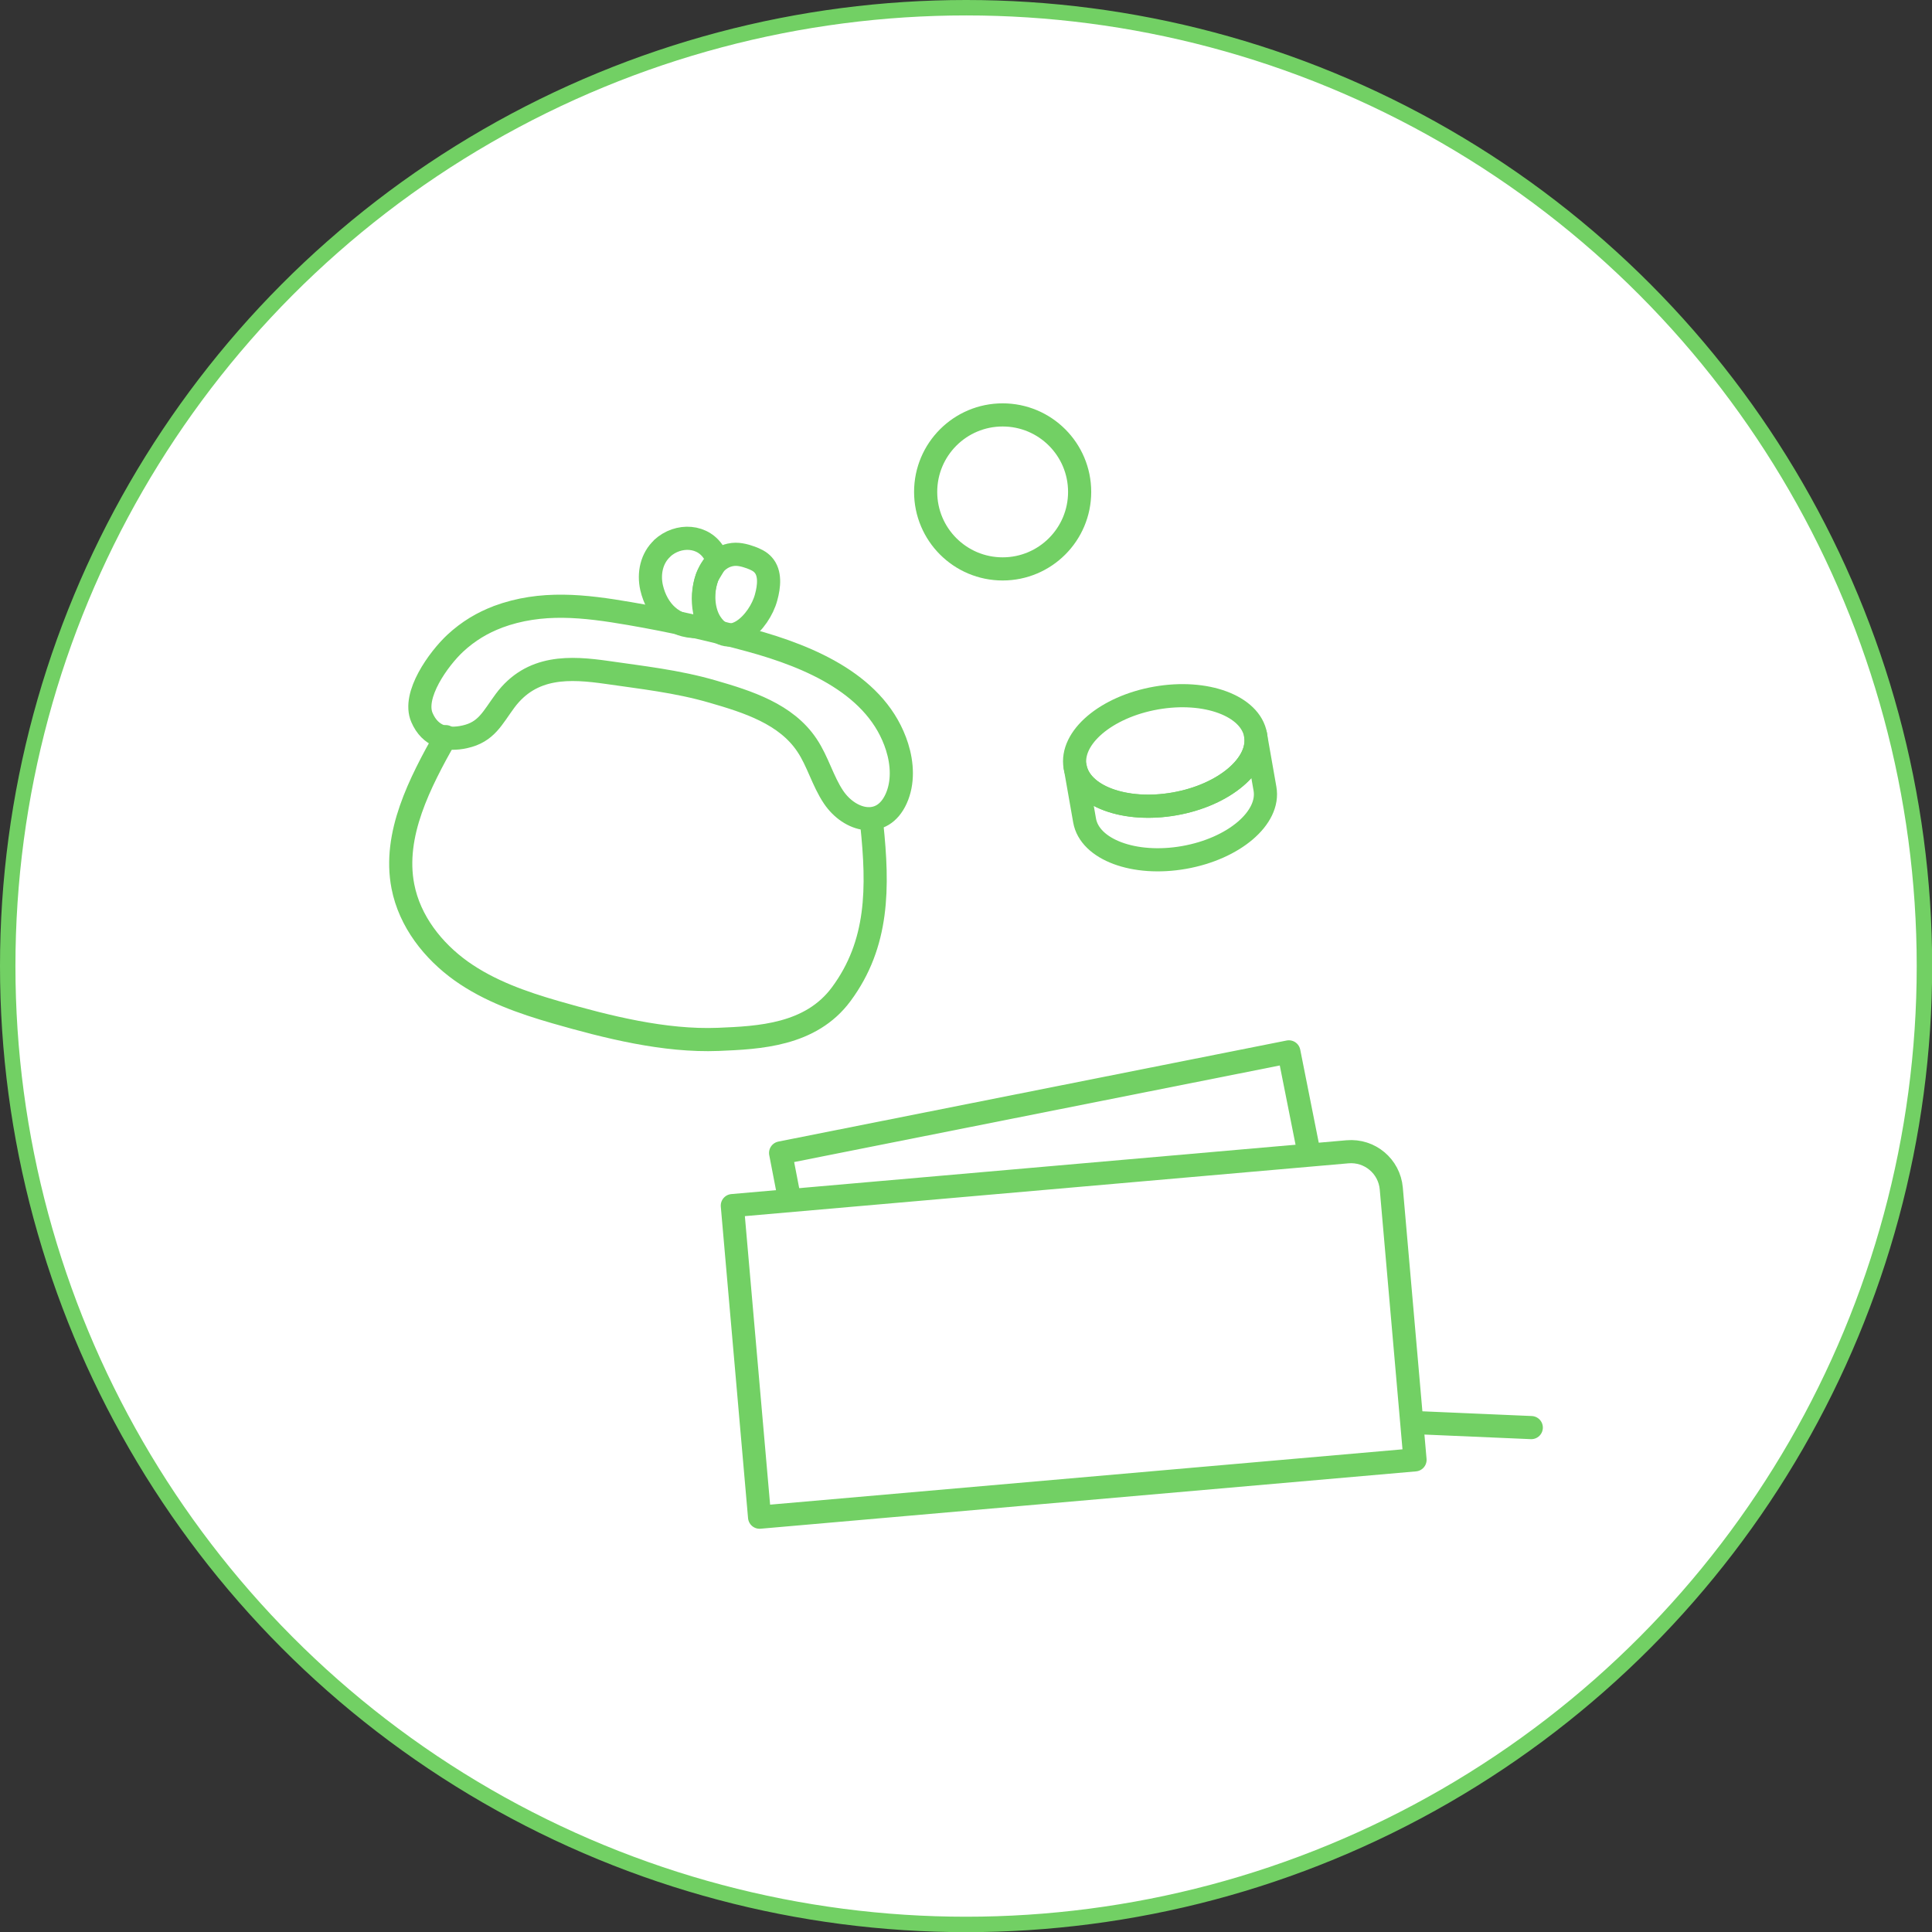
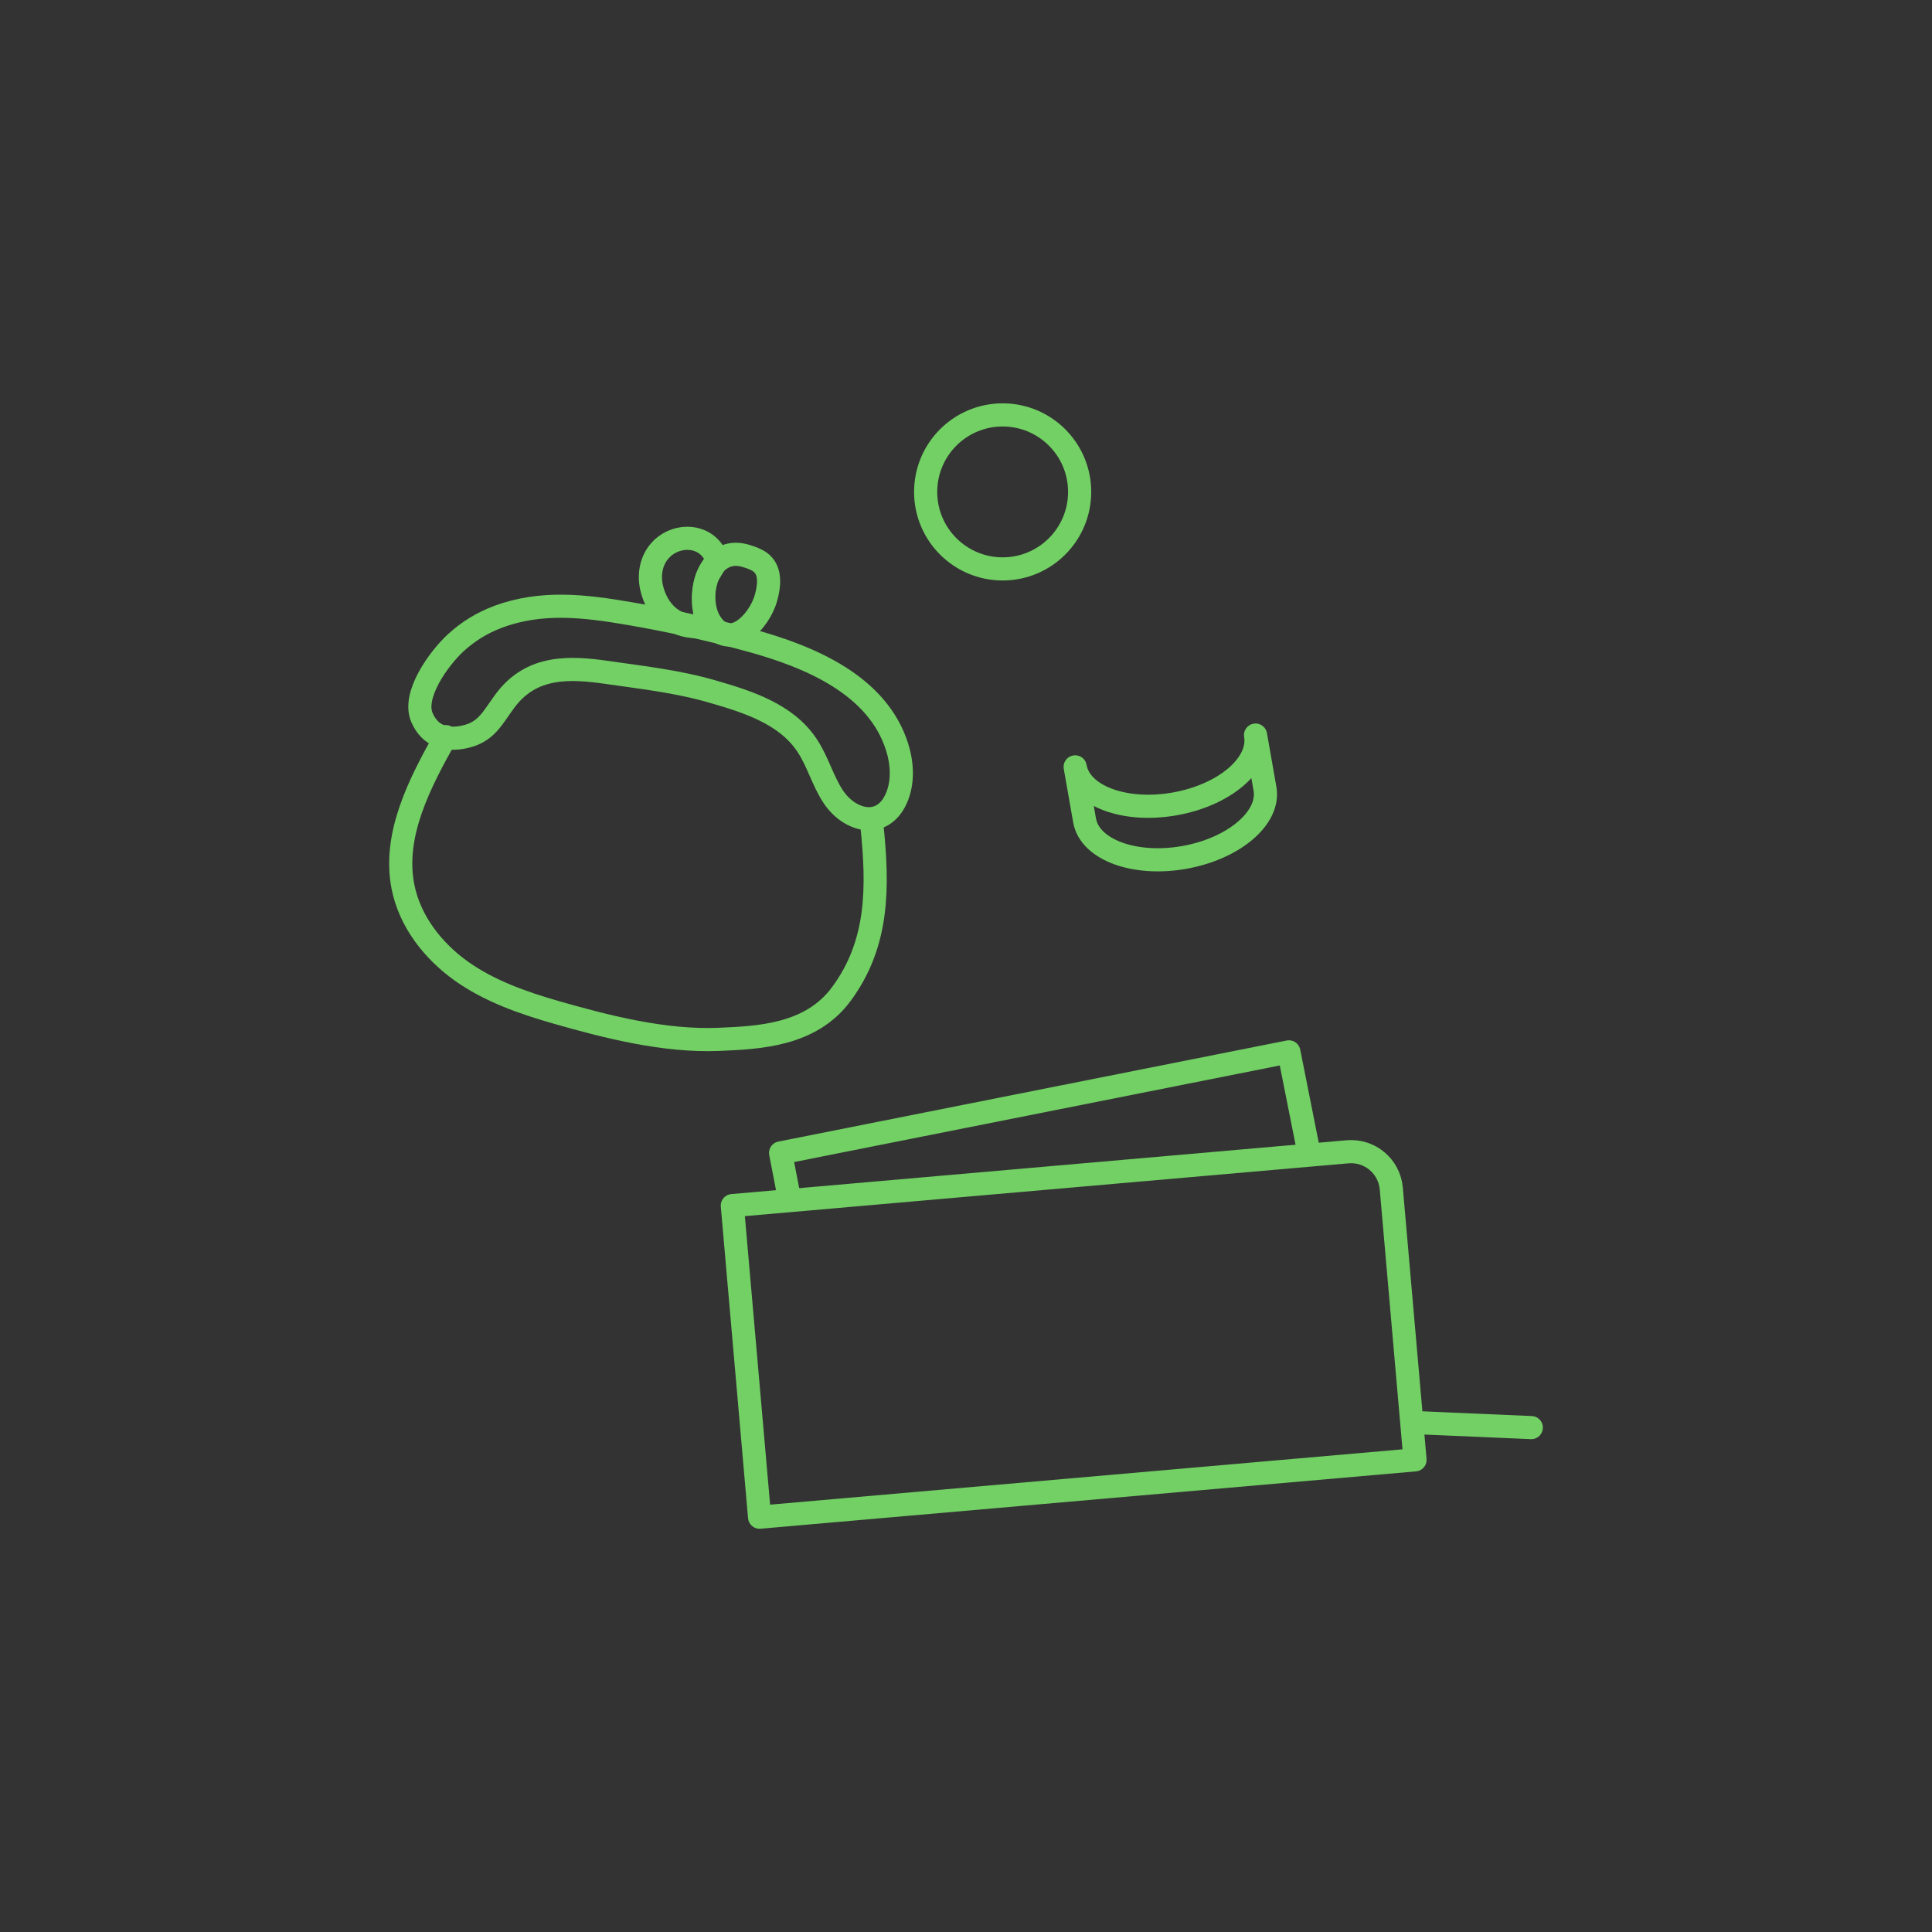
<svg xmlns="http://www.w3.org/2000/svg" id="_レイヤー_2" data-name="レイヤー 2" viewBox="0 0 125.21 125.21">
  <rect x="0" y="0" width="125.21" height="125.21" fill="#333333" stroke="none" />
  <defs>
    <style>
      .cls-1 {
        fill: #fff;
        stroke-miterlimit: 10;
      }

      .cls-1, .cls-2 {
        stroke: #72d064;
      }

      .cls-2 {
        fill: none;
        stroke-linecap: round;
        stroke-linejoin: round;
        stroke-width: 1.5px;
      }
    </style>
  </defs>
  <g id="_レイヤー_5" data-name="レイヤー 5">
-     <circle class="cls-1" cx="62.61" cy="62.61" r="62.11" />
    <g>
      <g>
        <path class="cls-2" d="m32.26,39.98c2.83-1.05,5.61-.72,8.57-.21,2.62.45,5.23,1.03,7.79,1.73,3.92,1.07,8.26,2.92,9.52,6.91.34,1.08.41,2.31-.06,3.35-.91,2.02-3.02,1.45-4.06-.1-.7-1.04-1.02-2.32-1.72-3.36-1.35-2.03-3.83-2.82-6.12-3.48-2.3-.67-4.64-.92-6.83-1.24-2.39-.34-4.89-.49-6.62,1.84-.82,1.11-1.2,2.02-2.6,2.33-1.2.27-2.25-.02-2.78-1.24-.64-1.45,1.08-3.82,2.15-4.82.85-.79,1.78-1.34,2.77-1.71Z" />
        <path class="cls-2" d="m28.89,47.74c-1.68,2.99-3.43,6.34-2.78,9.7.44,2.27,1.95,4.18,3.78,5.49,1.83,1.3,3.97,2.05,6.12,2.67,3.34.96,7.06,1.9,10.55,1.76,2.61-.11,5.98-.25,7.96-2.93,2.42-3.27,2.41-6.91,1.98-11" />
        <path class="cls-2" d="m47.34,35.96c.44-.1.9.02,1.32.17.29.11.59.24.8.48.48.53.39,1.39.19,2.11-.43,1.6-2.35,3.55-3.59,1.65-.87-1.32-.49-4.03,1.27-4.41Z" />
        <path class="cls-2" d="m42.93,35.53c-.7.64-.91,1.63-.7,2.56.35,1.5,1.42,2.55,2.97,2.52.09,0,.19,0,.27-.05.3-.15.25-.61.19-.95-.14-.73-.09-1.47.16-2.18.12-.34.64-.95.59-1.27-.01-.08-.04-.15-.08-.22-.7-1.3-2.39-1.35-3.41-.41Z" />
      </g>
      <circle class="cls-2" cx="64.98" cy="31.88" r="4.99" />
      <g>
-         <ellipse class="cls-2" cx="75.52" cy="48.67" rx="5.94" ry="3.48" transform="translate(-7.3 13.85) rotate(-10)" />
        <path class="cls-2" d="m81.37,47.64c.33,1.89-2.01,3.89-5.24,4.46-3.23.57-6.12-.5-6.45-2.4l.61,3.47c.33,1.89,3.22,2.97,6.45,2.4,3.23-.57,5.58-2.57,5.24-4.46l-.61-3.47h0Z" />
      </g>
      <g>
        <g>
          <path class="cls-2" d="m48.26,76.24h40.02c1.45,0,2.62,1.17,2.62,2.62v17.65h-42.64v-20.27h0Z" transform="translate(-7.26 6.39) rotate(-5)" />
          <line class="cls-2" x1="91.83" y1="92.2" x2="99.24" y2="92.52" />
        </g>
        <polyline class="cls-2" points="51.1 77.36 50.59 74.72 83.53 68.17 84.73 74.2" />
      </g>
    </g>
  </g>
</svg>